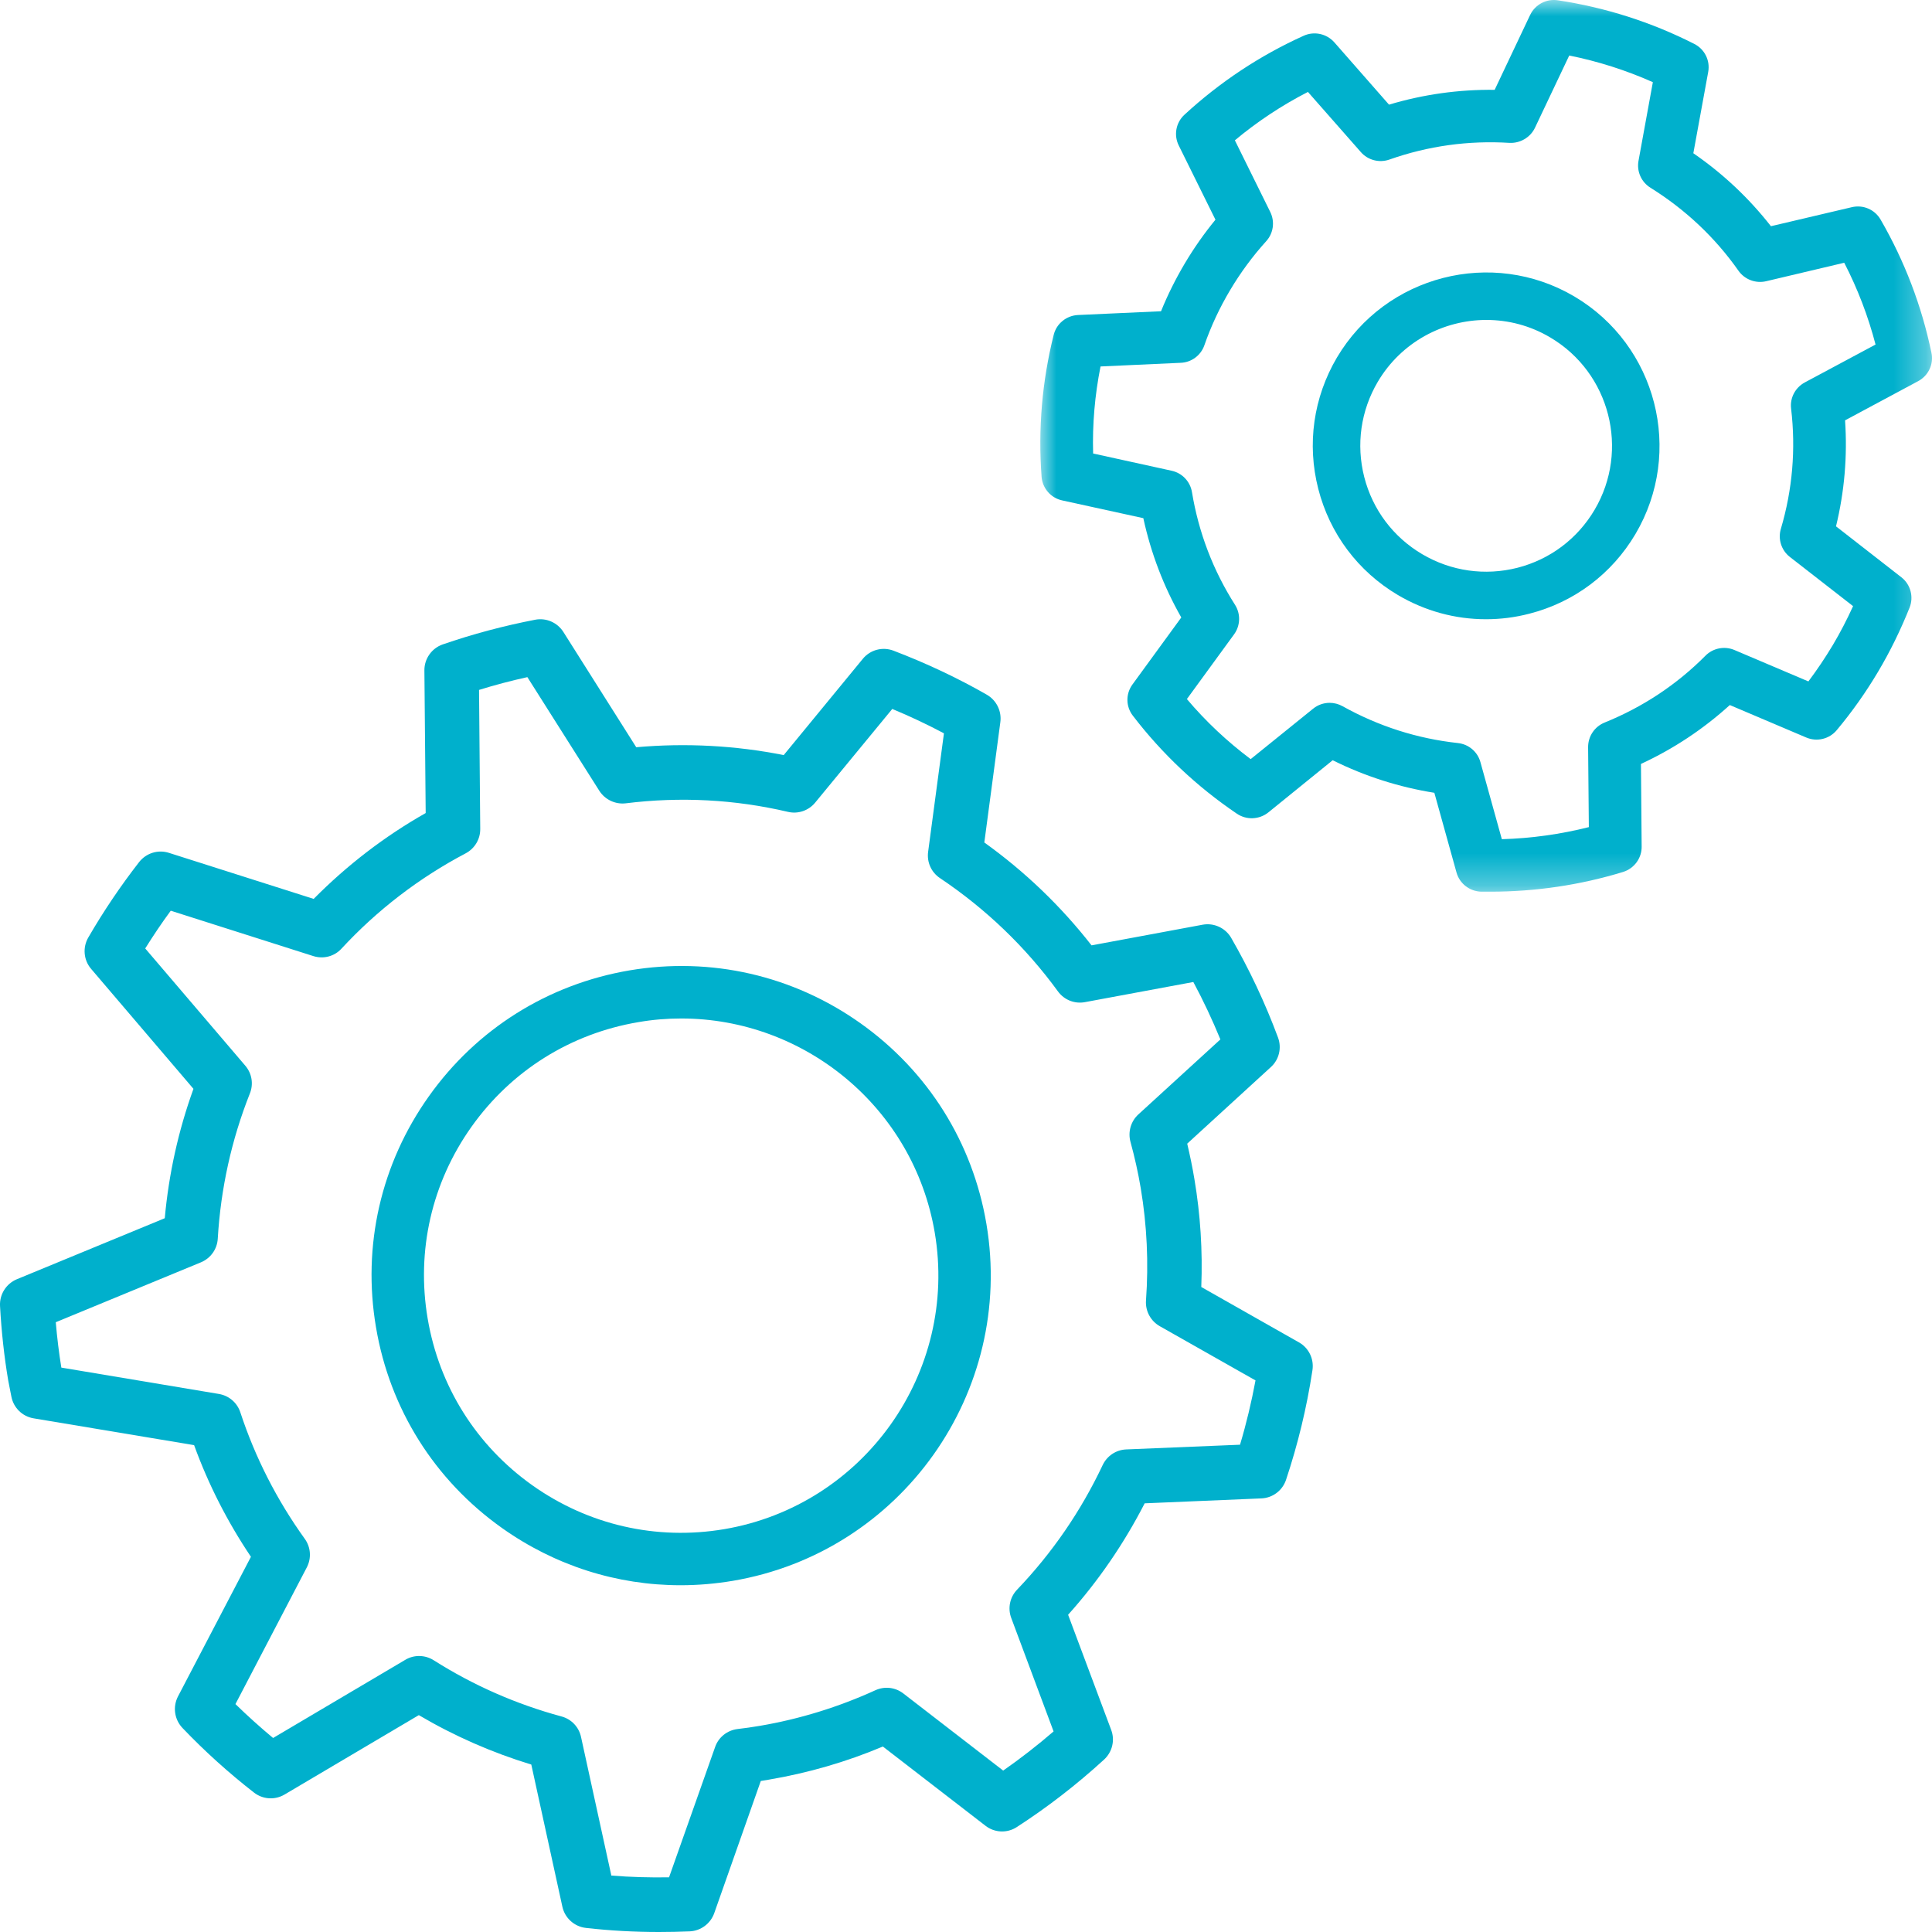
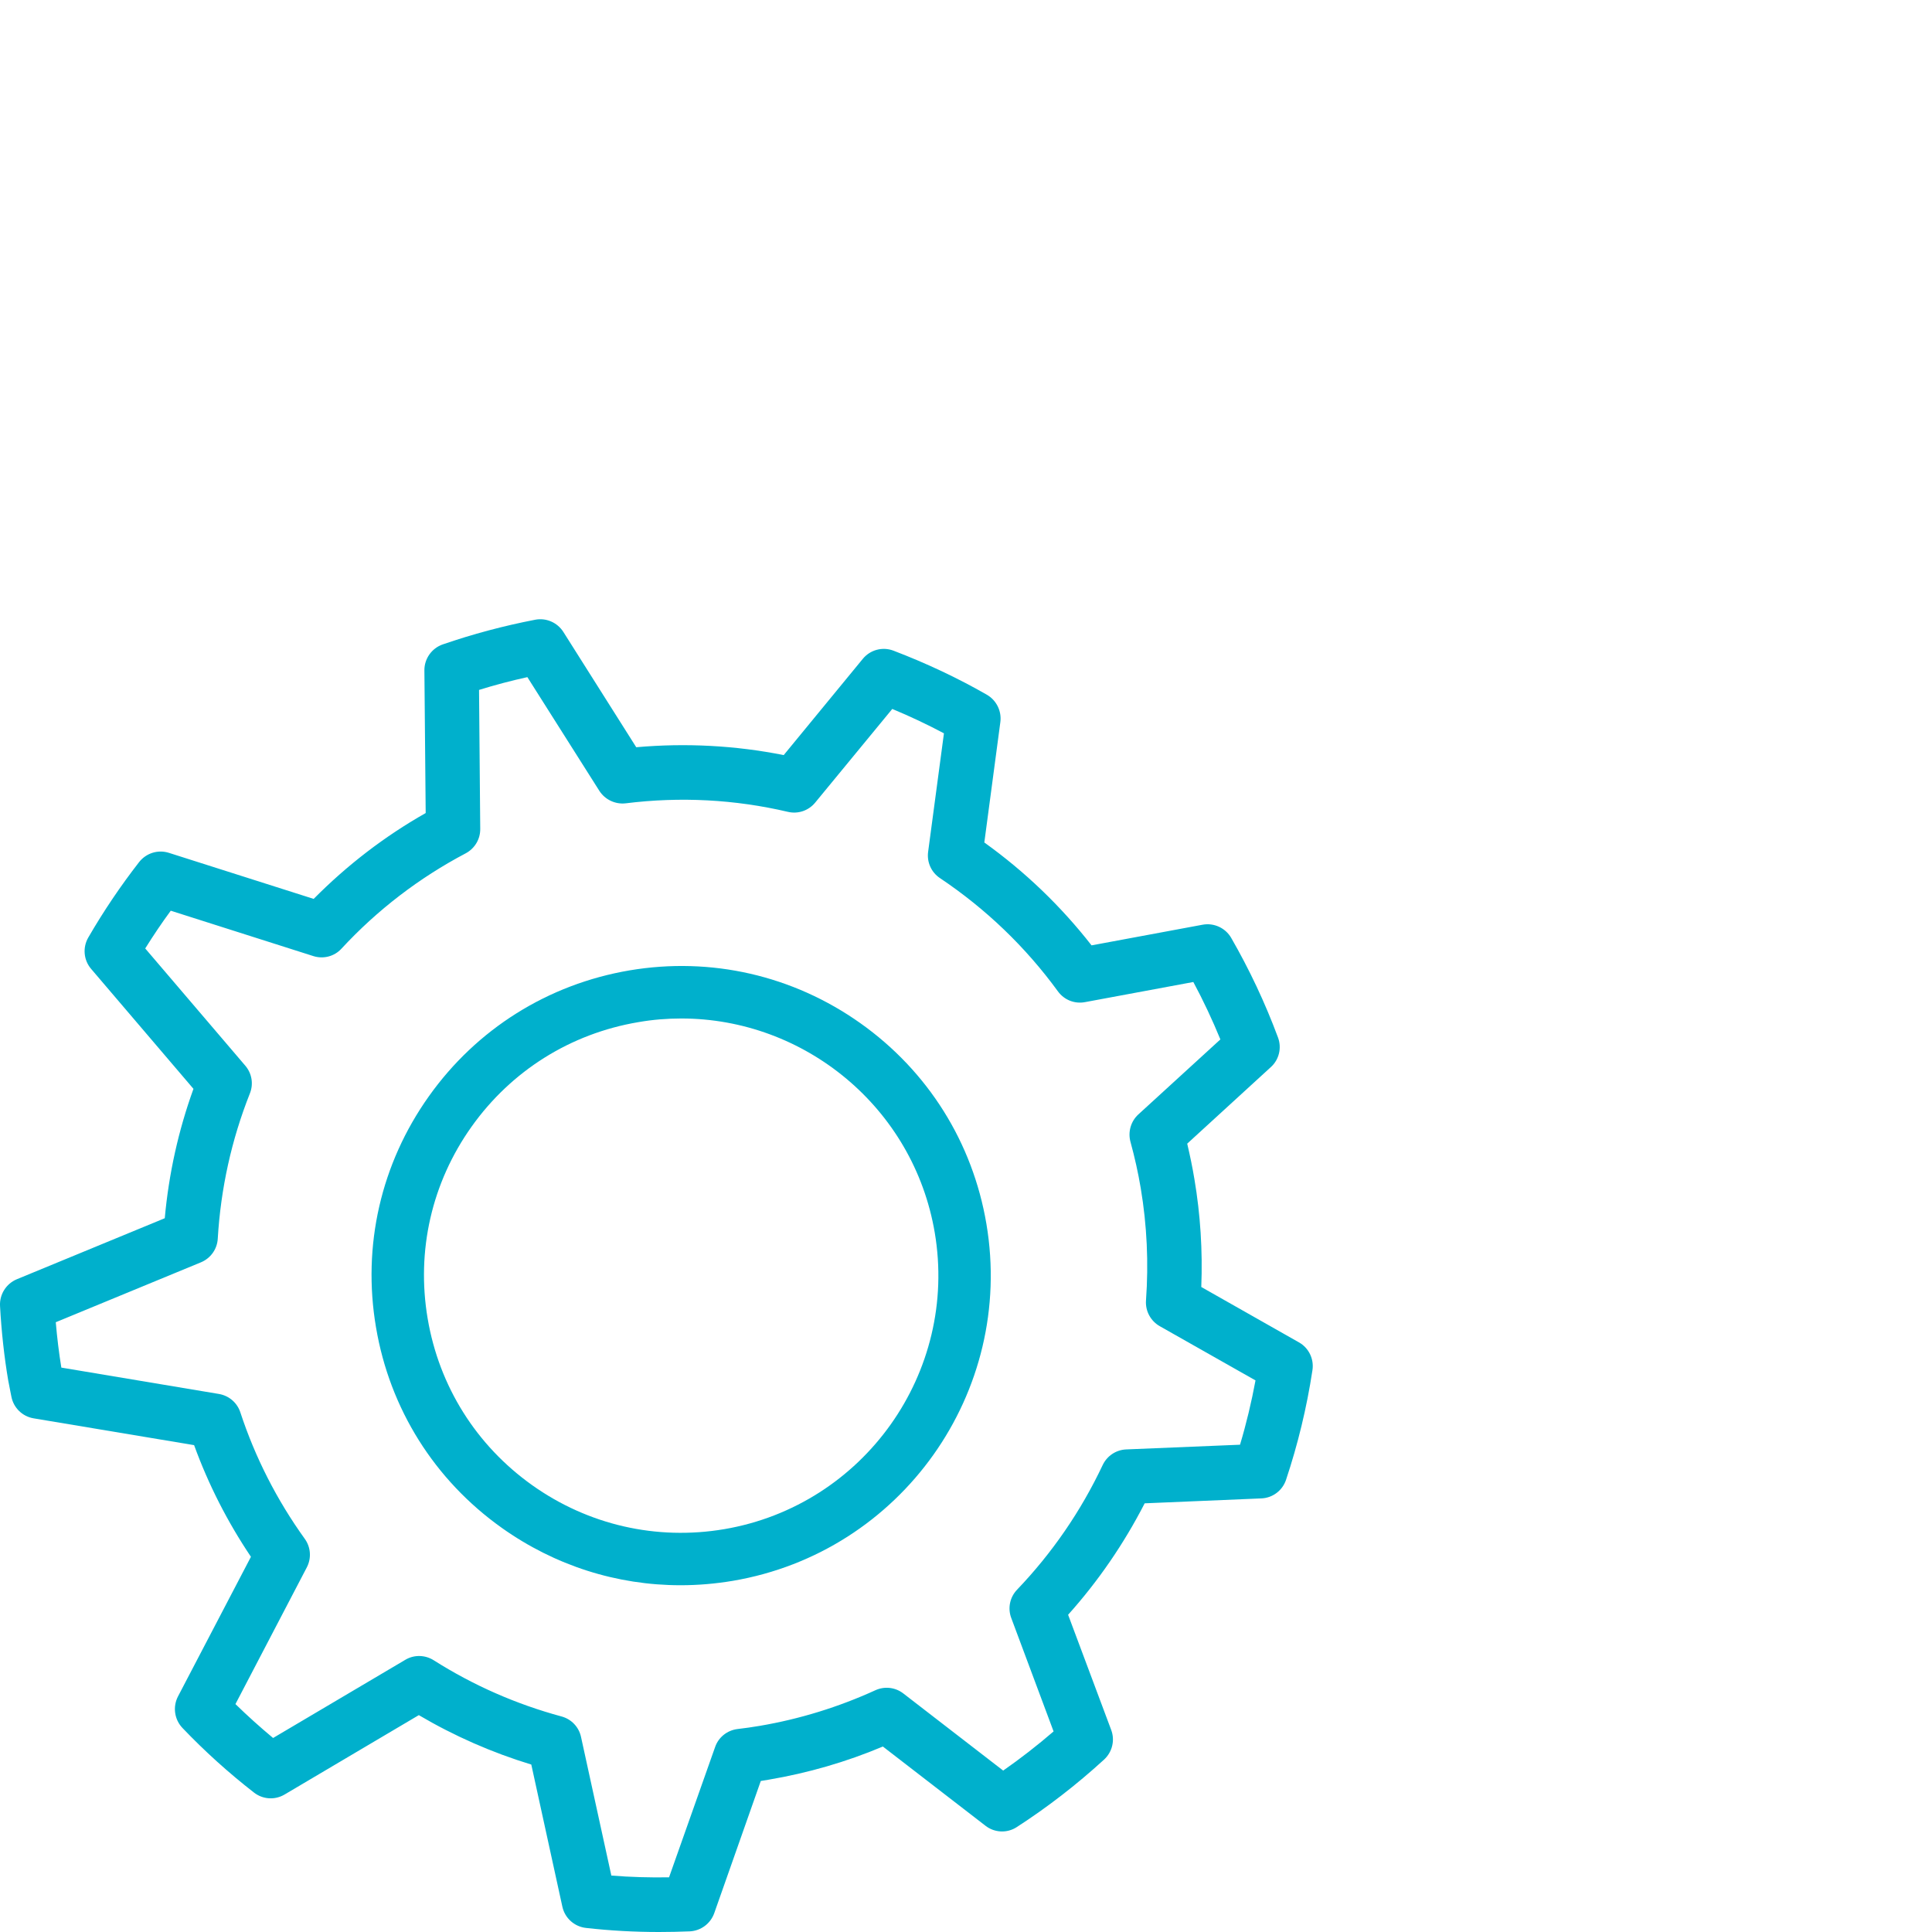
<svg xmlns="http://www.w3.org/2000/svg" xmlns:xlink="http://www.w3.org/1999/xlink" width="60px" height="60px" viewBox="0 0 60 60" version="1.1">
  <title>icon-foundation</title>
  <defs>
-     <polygon id="path-1" points="0 0 27.692 0 27.692 27.692 0 27.692" />
-   </defs>
+     </defs>
  <g id="Page-1" stroke="none" stroke-width="1" fill="none" fill-rule="evenodd">
    <g id="business-solutions-digitalhealth-desktop" transform="translate(-463, -2660)">
      <g id="Pricing-Table" transform="translate(167, 2374)">
        <g id="Foundation" transform="translate(275, 225)">
          <g id="icon-foundation" transform="translate(21, 61)">
            <g id="Group-3" transform="translate(32.308, 0)">
              <mask id="mask-2" fill="white">
                <use xlink:href="#path-1" />
              </mask>
              <g id="Clip-2" />
-               <path d="M8.986,21.827 C9.123,21.827 9.261,21.863 9.385,21.931 C10.502,22.554 11.707,22.939 12.968,23.076 C13.302,23.112 13.58,23.346 13.668,23.669 L14.333,26.062 C15.247,26.036 16.154,25.909 17.035,25.687 L17.012,23.2 C17.012,22.867 17.212,22.567 17.523,22.44 C18.708,21.961 19.763,21.263 20.657,20.363 C20.892,20.125 21.253,20.057 21.557,20.187 L23.853,21.162 C24.128,20.797 24.38,20.419 24.613,20.031 C24.842,19.646 25.051,19.242 25.241,18.824 L23.276,17.295 C23.014,17.09 22.903,16.744 22.998,16.425 C23.358,15.209 23.466,13.953 23.316,12.688 C23.276,12.356 23.447,12.036 23.741,11.877 L25.939,10.7 C25.71,9.823 25.385,8.972 24.966,8.16 L22.54,8.734 C22.215,8.809 21.875,8.682 21.682,8.408 C20.955,7.374 20.034,6.507 18.951,5.832 C18.666,5.656 18.518,5.327 18.577,4.997 L19.023,2.552 C18.188,2.18 17.316,1.903 16.426,1.724 L15.361,3.97 C15.217,4.27 14.9,4.453 14.572,4.437 C13.298,4.358 12.044,4.531 10.842,4.955 C10.528,5.066 10.174,4.975 9.955,4.724 L8.311,2.855 C7.499,3.273 6.739,3.775 6.042,4.358 L7.142,6.585 C7.289,6.885 7.24,7.244 7.014,7.492 C6.592,7.958 6.215,8.47 5.894,9.011 C5.57,9.555 5.301,10.129 5.095,10.722 C4.987,11.035 4.696,11.254 4.362,11.267 L1.87,11.381 C1.693,12.271 1.614,13.174 1.64,14.084 L4.077,14.619 C4.404,14.69 4.653,14.951 4.709,15.28 C4.915,16.532 5.364,17.713 6.048,18.785 C6.225,19.066 6.215,19.427 6.019,19.698 L4.552,21.71 C5.138,22.404 5.802,23.027 6.533,23.575 L8.471,22.01 C8.619,21.889 8.802,21.827 8.986,21.827 M13.979,27.692 C13.885,27.692 13.79,27.692 13.695,27.692 C13.334,27.683 13.02,27.441 12.925,27.096 L12.237,24.621 C11.14,24.445 10.083,24.109 9.08,23.61 L7.08,25.231 C6.798,25.456 6.402,25.472 6.104,25.27 C4.866,24.432 3.779,23.408 2.875,22.228 C2.652,21.941 2.649,21.547 2.862,21.256 L4.378,19.176 C3.828,18.211 3.435,17.178 3.199,16.092 L0.681,15.541 C0.327,15.466 0.068,15.166 0.039,14.808 C-0.072,13.321 0.055,11.837 0.416,10.396 C0.504,10.048 0.812,9.8 1.172,9.783 L3.749,9.666 C3.956,9.154 4.204,8.659 4.486,8.183 C4.768,7.707 5.089,7.25 5.439,6.823 L4.299,4.518 C4.139,4.195 4.211,3.807 4.476,3.563 C5.57,2.555 6.814,1.727 8.177,1.111 C8.507,0.961 8.894,1.046 9.133,1.317 L10.829,3.25 C11.897,2.93 12.997,2.777 14.11,2.79 L15.211,0.466 C15.365,0.143 15.715,-0.046 16.072,0.009 C17.546,0.231 18.97,0.684 20.306,1.362 C20.63,1.525 20.807,1.877 20.742,2.233 L20.28,4.759 C21.2,5.392 22.006,6.152 22.69,7.025 L25.199,6.435 C25.552,6.35 25.916,6.507 26.096,6.82 C26.843,8.111 27.373,9.503 27.674,10.954 C27.75,11.306 27.583,11.665 27.262,11.837 L24.992,13.054 C25.068,14.165 24.973,15.267 24.711,16.346 L26.741,17.928 C27.026,18.149 27.128,18.534 26.997,18.867 C26.721,19.558 26.394,20.229 26.017,20.862 C25.644,21.491 25.212,22.104 24.734,22.675 C24.504,22.952 24.118,23.046 23.784,22.903 L21.413,21.896 C20.591,22.642 19.668,23.255 18.653,23.725 L18.675,26.294 C18.679,26.652 18.443,26.972 18.099,27.079 C16.766,27.487 15.381,27.692 13.979,27.692" id="Fill-1" fill="#00B0CC" mask="url(#mask-2)" />
            </g>
-             <path d="M46.162,9.936 C44.824,9.936 43.52,10.622 42.79,11.854 C42.259,12.753 42.111,13.805 42.368,14.815 C42.628,15.829 43.266,16.677 44.165,17.209 C45.066,17.741 46.118,17.889 47.129,17.632 C48.139,17.372 48.988,16.733 49.52,15.835 C50.616,13.979 50.001,11.576 48.145,10.48 C47.522,10.11 46.839,9.936 46.162,9.936 M46.148,19.231 C45.193,19.231 44.256,18.977 43.414,18.48 C42.176,17.747 41.298,16.577 40.94,15.182 C40.583,13.79 40.79,12.342 41.52,11.103 C43.033,8.55 46.34,7.699 48.896,9.209 C51.452,10.722 52.3,14.029 50.79,16.586 C50.057,17.824 48.887,18.702 47.495,19.059 C47.049,19.175 46.597,19.231 46.148,19.231" id="Fill-4" fill="#00B0CC" />
            <path d="M18.986,58.248 C19.582,58.295 20.182,58.312 20.778,58.302 L22.208,54.257 C22.313,53.951 22.584,53.737 22.902,53.697 C23.133,53.669 23.363,53.639 23.594,53.598 C24.833,53.388 26.043,53.014 27.188,52.491 C27.473,52.362 27.805,52.399 28.055,52.593 L31.155,54.987 C31.69,54.614 32.215,54.206 32.72,53.771 L31.406,50.25 C31.29,49.944 31.362,49.601 31.589,49.366 C32.676,48.229 33.57,46.928 34.245,45.498 C34.38,45.213 34.661,45.026 34.976,45.013 L38.51,44.867 C38.706,44.214 38.865,43.545 38.991,42.87 L36.016,41.185 C35.732,41.022 35.566,40.713 35.59,40.384 C35.674,39.219 35.62,38.05 35.427,36.902 C35.346,36.417 35.237,35.931 35.108,35.462 C35.024,35.153 35.119,34.824 35.352,34.61 L37.9,32.28 C37.649,31.669 37.368,31.071 37.06,30.497 L33.696,31.122 C33.374,31.183 33.049,31.054 32.856,30.789 C31.849,29.407 30.616,28.225 29.193,27.271 C28.922,27.091 28.78,26.775 28.824,26.452 L29.315,22.774 C28.797,22.499 28.258,22.244 27.71,22.017 L25.315,24.927 C25.111,25.175 24.783,25.287 24.471,25.213 C22.821,24.826 21.127,24.737 19.43,24.948 C19.112,24.985 18.79,24.836 18.614,24.561 L16.378,21.029 C15.87,21.141 15.368,21.273 14.877,21.426 L14.914,25.743 C14.918,26.058 14.745,26.35 14.464,26.5 C13.02,27.261 11.72,28.256 10.605,29.461 C10.385,29.703 10.043,29.791 9.731,29.692 L5.303,28.283 C5.025,28.66 4.761,29.054 4.51,29.455 L7.617,33.095 C7.824,33.336 7.878,33.669 7.759,33.961 C7.19,35.395 6.855,36.913 6.763,38.465 C6.746,38.791 6.543,39.076 6.242,39.202 L1.732,41.063 C1.773,41.545 1.831,42.017 1.905,42.472 L6.801,43.291 C7.112,43.345 7.366,43.562 7.465,43.865 C7.925,45.264 8.599,46.585 9.463,47.787 C9.653,48.049 9.677,48.392 9.528,48.677 L7.312,52.922 C7.688,53.289 8.078,53.639 8.481,53.975 L12.587,51.547 C12.858,51.384 13.2,51.391 13.468,51.56 C14.694,52.338 16.032,52.926 17.438,53.306 C17.743,53.388 17.977,53.632 18.044,53.941 L18.986,58.248 Z M20.463,60 C19.708,60 18.949,59.959 18.2,59.874 C17.838,59.834 17.543,59.569 17.465,59.215 L16.5,54.8 C15.277,54.427 14.108,53.914 13.007,53.265 L8.837,55.731 C8.538,55.908 8.162,55.884 7.888,55.67 C7.102,55.059 6.353,54.383 5.669,53.666 C5.415,53.401 5.361,53.007 5.527,52.685 L7.793,48.348 C7.065,47.264 6.472,46.103 6.028,44.88 L1.045,44.048 C0.696,43.99 0.421,43.722 0.354,43.376 L0.323,43.219 C0.299,43.104 0.276,42.988 0.255,42.87 C0.13,42.133 0.045,41.355 0.001,40.56 C-0.019,40.2 0.191,39.867 0.523,39.728 L5.117,37.833 C5.242,36.454 5.54,35.109 6.008,33.815 L2.83,30.09 C2.596,29.818 2.562,29.424 2.742,29.115 C3.216,28.296 3.748,27.509 4.321,26.772 C4.541,26.493 4.907,26.378 5.246,26.486 L9.741,27.916 C10.778,26.87 11.943,25.973 13.22,25.25 L13.18,20.821 C13.176,20.458 13.407,20.132 13.749,20.013 C14.674,19.694 15.639,19.436 16.622,19.246 C16.96,19.181 17.309,19.331 17.496,19.626 L19.759,23.206 C21.3,23.07 22.835,23.151 24.339,23.45 L26.795,20.461 C27.025,20.18 27.408,20.078 27.747,20.207 C28.76,20.594 29.736,21.052 30.647,21.575 C30.948,21.749 31.111,22.085 31.067,22.424 L30.569,26.164 C31.829,27.067 32.947,28.14 33.899,29.359 L37.348,28.718 C37.697,28.653 38.056,28.816 38.235,29.125 C38.798,30.103 39.289,31.142 39.689,32.219 C39.811,32.542 39.723,32.909 39.468,33.139 L36.87,35.517 C36.955,35.88 37.033,36.25 37.094,36.621 C37.28,37.721 37.351,38.845 37.307,39.969 L40.339,41.688 C40.644,41.858 40.813,42.204 40.759,42.554 C40.583,43.715 40.305,44.86 39.939,45.957 C39.828,46.29 39.523,46.52 39.174,46.534 L35.549,46.687 C34.905,47.94 34.109,49.102 33.171,50.148 L34.509,53.724 C34.631,54.046 34.543,54.413 34.285,54.648 C33.432,55.429 32.52,56.132 31.575,56.743 C31.277,56.937 30.884,56.92 30.603,56.699 L27.418,54.24 C26.283,54.719 25.094,55.062 23.875,55.269 C23.793,55.283 23.712,55.296 23.627,55.31 L22.181,59.416 C22.066,59.738 21.768,59.963 21.422,59.98 C21.104,59.993 20.785,60 20.463,60 L20.463,60 Z" id="Fill-6" fill="#00B0CC" />
            <path d="M21.158,31.63 C20.718,31.63 20.272,31.665 19.822,31.744 C17.718,32.099 15.879,33.253 14.644,34.991 C13.408,36.728 12.925,38.844 13.281,40.947 C13.636,43.05 14.79,44.888 16.528,46.124 C18.266,47.359 20.386,47.845 22.489,47.49 C26.829,46.753 29.763,42.623 29.03,38.283 C28.371,34.391 24.983,31.63 21.158,31.63 L21.158,31.63 Z M21.136,49.231 C19.156,49.231 17.233,48.621 15.586,47.451 C13.493,45.964 12.104,43.751 11.677,41.221 C11.246,38.688 11.83,36.141 13.317,34.049 C14.803,31.956 17.017,30.567 19.551,30.136 C22.081,29.709 24.631,30.293 26.724,31.779 C28.818,33.266 30.207,35.48 30.634,38.01 C31.517,43.239 27.986,48.207 22.759,49.094 C22.218,49.185 21.674,49.231 21.136,49.231 L21.136,49.231 Z" id="Fill-8" fill="#00B0CC" />
          </g>
        </g>
      </g>
    </g>
  </g>
</svg>